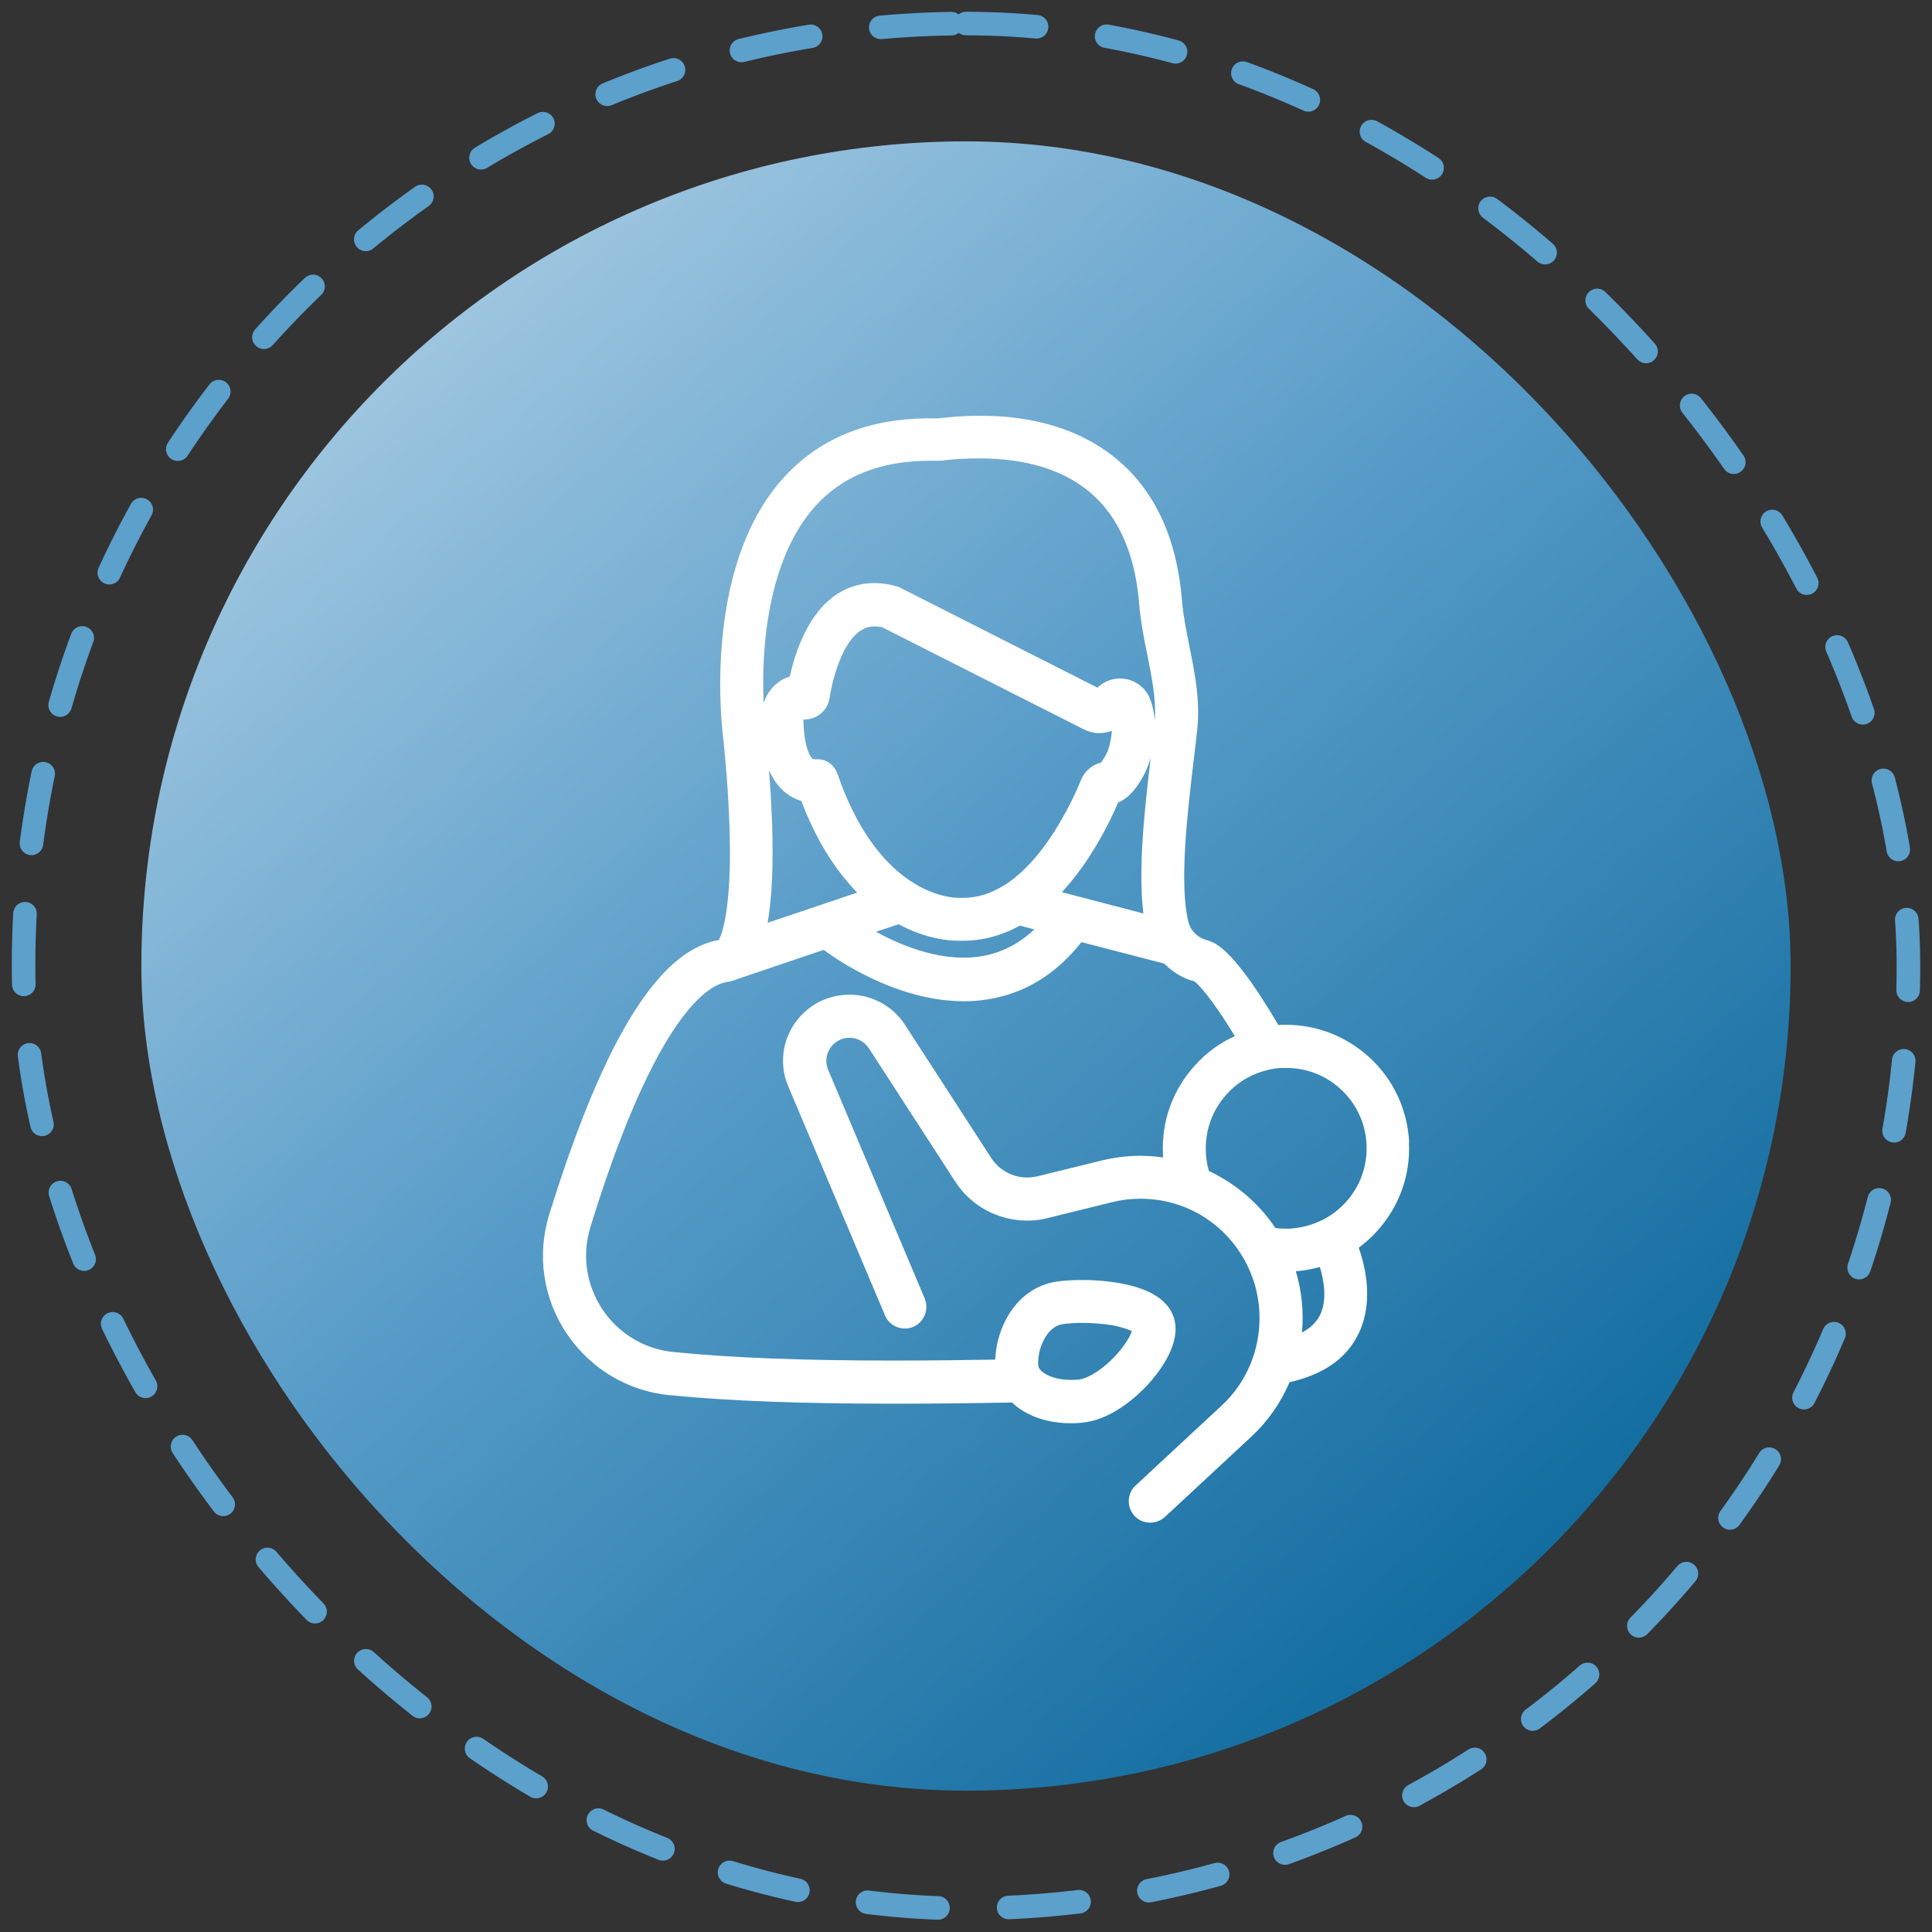
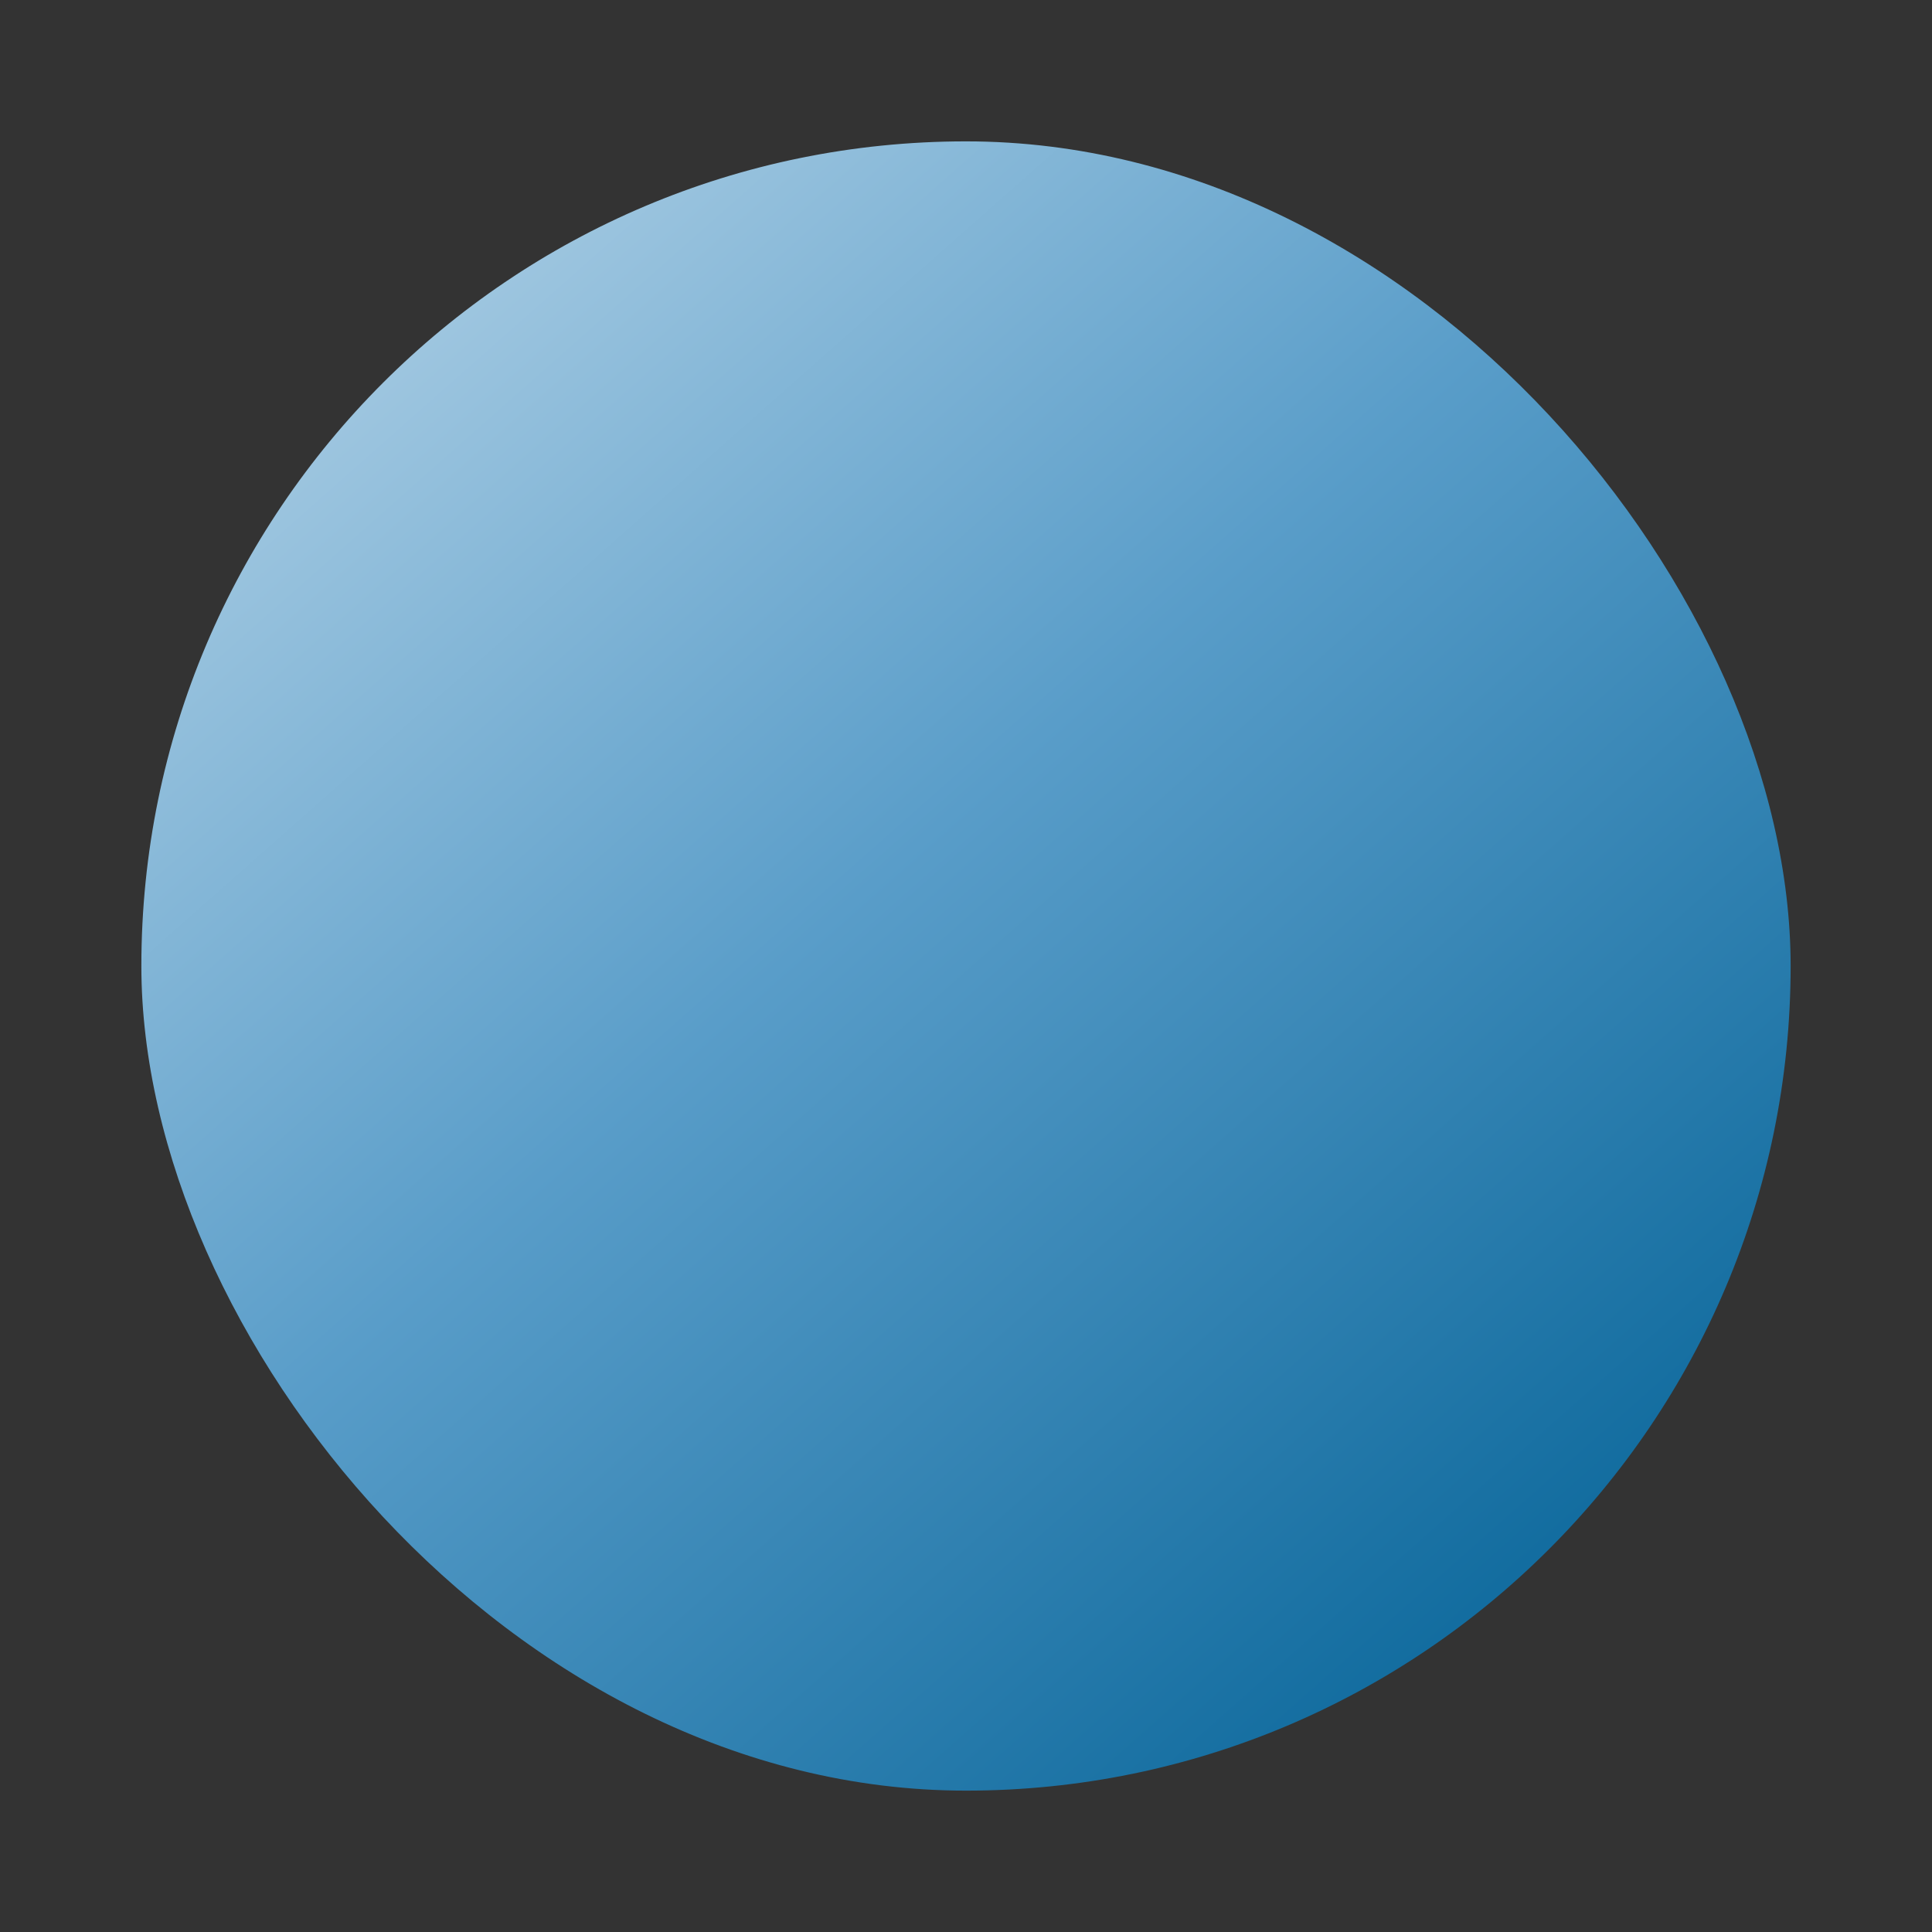
<svg xmlns="http://www.w3.org/2000/svg" width="82" height="82" viewBox="0 0 82 82" fill="none">
  <rect x="0" y="0" width="82" height="82" fill="#333333" stroke="none" />
-   <rect x="1" y="1" width="80" height="80" rx="40" stroke="#5CA0CC" stroke-linecap="round" stroke-dasharray="3 3" />
  <rect x="6" y="6" width="70" height="70" rx="35" fill="url(#paint0_linear_2416_2812)" />
-   <path d="M59.81 48.496C59.74 47.096 59.14 45.806 58.11 44.867C57.14 43.986 55.89 43.496 54.59 43.496C54.51 43.496 54.29 43.496 54.26 43.507C53.75 42.647 53.27 41.897 52.85 41.346C52.01 40.227 51.55 39.986 51.21 39.897C50.99 39.837 50.79 39.717 50.62 39.507C50.54 39.397 50.47 39.267 50.44 39.127C50.04 37.517 50.4 34.496 50.66 32.297C50.72 31.797 50.78 31.317 50.82 30.907C50.94 29.706 50.71 28.547 50.48 27.427C50.35 26.756 50.22 26.127 50.17 25.517C49.96 22.877 49.03 20.846 47.41 19.497C46.26 18.537 44.79 17.936 43.03 17.727C42.56 17.666 42.07 17.646 41.58 17.646C40.88 17.646 40.31 17.706 39.99 17.736L39.85 17.756C39.72 17.756 39.58 17.756 39.45 17.756C36.85 17.756 34.76 18.607 33.25 20.287C32.42 21.197 31.78 22.357 31.33 23.736C30.98 24.806 30.75 26.006 30.64 27.306C30.46 29.447 30.67 31.096 30.69 31.276C31.36 37.757 30.69 39.566 30.51 39.897C28.98 40.166 27.56 41.596 26.17 44.236C25.2 46.087 24.24 48.547 23.31 51.547C22.78 53.267 23.05 55.106 24.05 56.596C25.05 58.087 26.64 59.047 28.43 59.217C31.02 59.467 34.03 59.577 37.91 59.577C39.64 59.577 41.42 59.556 42.95 59.526C43.15 59.717 43.39 59.886 43.66 60.017C44.18 60.276 44.79 60.407 45.44 60.407C45.64 60.407 45.84 60.397 46.05 60.367C47.26 60.206 48.31 59.206 48.7 58.786C49.1 58.356 50.02 57.236 49.88 56.187C49.8 55.596 49.36 54.816 47.65 54.486C47.14 54.386 46.53 54.327 45.94 54.327C45.57 54.327 45.22 54.346 44.9 54.386C43.98 54.507 43.2 55.066 42.71 55.977C42.43 56.496 42.26 57.127 42.24 57.706C41 57.727 39.45 57.746 37.91 57.746C34.1 57.746 31.14 57.636 28.6 57.386C27.36 57.267 26.26 56.606 25.57 55.577C24.88 54.536 24.69 53.267 25.06 52.077C25.95 49.176 26.87 46.827 27.79 45.077C28.87 43.017 29.96 41.816 30.87 41.676C31.01 41.657 31.15 41.617 31.26 41.566L34.96 40.316C35.5 40.717 38.05 42.496 40.91 42.496C41.23 42.496 41.54 42.477 41.85 42.426C43.44 42.197 44.8 41.377 45.9 39.986L49.41 40.897C49.78 41.267 50.23 41.536 50.68 41.647C50.81 41.717 51.39 42.297 52.41 43.977C51.77 44.267 51.19 44.687 50.72 45.217C49.78 46.246 49.29 47.587 49.36 48.986C49.36 49.036 49.36 49.077 49.36 49.127C49.04 49.077 48.72 49.056 48.39 49.056C47.84 49.056 47.29 49.127 46.75 49.257L44.03 49.926C43.89 49.956 43.74 49.977 43.6 49.977C42.98 49.977 42.41 49.666 42.07 49.147L38.41 43.496C38.03 42.907 37.44 42.486 36.76 42.306C36.53 42.246 36.29 42.217 36.05 42.217C35.6 42.217 35.15 42.327 34.74 42.536C34.12 42.867 33.64 43.416 33.4 44.077C33.16 44.746 33.18 45.467 33.46 46.117L37.56 55.827C37.7 56.166 38.03 56.386 38.4 56.386C38.52 56.386 38.64 56.367 38.76 56.316C39.22 56.117 39.44 55.587 39.25 55.117L35.15 45.407C34.95 44.937 35.15 44.397 35.6 44.157C35.74 44.077 35.9 44.047 36.06 44.047C36.39 44.047 36.7 44.217 36.88 44.496L40.54 50.147C41.21 51.187 42.36 51.806 43.6 51.806C43.89 51.806 44.18 51.776 44.47 51.697L47.19 51.026C47.59 50.926 48 50.877 48.41 50.877C50.32 50.877 52.04 51.937 52.91 53.647C53.93 55.657 53.5 58.127 51.85 59.657L48.2 63.047C47.83 63.386 47.81 63.967 48.15 64.337C48.32 64.526 48.57 64.626 48.82 64.626C49.05 64.626 49.27 64.537 49.44 64.386L53.09 60.996C53.8 60.337 54.36 59.547 54.73 58.666C56.15 58.346 57.13 57.676 57.64 56.647C58.3 55.337 57.98 53.846 57.67 52.956C57.95 52.746 58.21 52.517 58.44 52.257C59.38 51.227 59.87 49.886 59.8 48.486L59.81 48.496ZM55 53.956C55.35 53.926 55.69 53.867 56.02 53.776C56.19 54.346 56.34 55.187 56.02 55.827C55.87 56.117 55.62 56.367 55.26 56.556C55.34 55.676 55.25 54.797 55 53.956ZM56.11 51.786C55.69 51.996 55.22 52.117 54.74 52.147L54.58 52.147C54.43 52.147 54.28 52.147 54.13 52.117C53.44 51.087 52.49 50.267 51.31 49.697C51.23 49.437 51.19 49.166 51.18 48.897C51.14 47.986 51.45 47.117 52.07 46.437C52.57 45.886 53.21 45.526 53.97 45.377C54.12 45.346 54.28 45.327 54.44 45.327L54.6 45.327C55.45 45.327 56.26 45.636 56.89 46.217C57.56 46.827 57.96 47.666 58 48.577C58.04 49.486 57.73 50.356 57.11 51.036C56.83 51.337 56.51 51.587 56.12 51.786L56.11 51.786ZM48.52 38.767L45.07 37.867C46.26 36.577 47.06 34.996 47.46 34.056C47.79 33.926 48.09 33.647 48.38 33.187C48.58 32.877 48.73 32.526 48.84 32.166C48.6 34.187 48.29 36.856 48.53 38.776L48.52 38.767ZM40.91 40.647C39.49 40.647 38.11 40.056 37.18 39.547L38.14 39.227C39.37 39.897 40.41 39.926 40.61 39.926C40.61 39.926 40.8 39.926 40.9 39.926C41.72 39.926 42.52 39.706 43.29 39.286L43.9 39.447C43.22 40.087 42.45 40.467 41.59 40.596C41.37 40.627 41.14 40.647 40.91 40.647ZM32.41 29.826C32.38 29.186 32.38 28.337 32.46 27.396C32.61 25.616 33.11 23.137 34.61 21.477C35.76 20.197 37.39 19.556 39.46 19.556C39.57 19.556 39.69 19.556 39.84 19.556C39.92 19.556 40 19.556 40.17 19.526C40.65 19.477 41.12 19.456 41.57 19.456C43.54 19.456 45.11 19.936 46.24 20.877C47.47 21.907 48.18 23.506 48.35 25.637C48.41 26.357 48.55 27.076 48.69 27.767C48.89 28.767 49.08 29.706 49.01 30.596C48.99 30.276 48.93 29.966 48.82 29.686C48.66 29.247 48.28 28.927 47.82 28.826C47.73 28.806 47.63 28.797 47.54 28.797C47.18 28.797 46.84 28.936 46.58 29.186L38.19 24.936C38.14 24.907 38.08 24.887 38.02 24.877C37.71 24.787 37.4 24.747 37.1 24.747C36.54 24.747 36.01 24.907 35.54 25.206C34.3 26.006 33.75 27.677 33.52 28.716C33.21 28.806 32.93 28.997 32.71 29.276C32.58 29.436 32.49 29.616 32.42 29.806L32.41 29.826ZM42.63 37.566C42.06 37.926 41.48 38.106 40.9 38.106C40.84 38.106 40.66 38.106 40.66 38.106L40.63 38.106C40.63 38.106 39.81 38.106 38.84 37.517C37.45 36.687 36.31 35.077 35.55 32.856C35.42 32.477 35.09 32.227 34.72 32.227C34.68 32.227 34.64 32.227 34.61 32.227C34.57 32.227 34.53 32.227 34.49 32.206C34.43 32.157 34.12 31.817 34.1 30.537C34.11 30.537 34.13 30.537 34.14 30.537C34.35 30.537 34.55 30.477 34.73 30.366C34.99 30.197 35.16 29.936 35.21 29.627C35.37 28.596 35.81 27.227 36.54 26.756C36.72 26.646 36.9 26.587 37.12 26.587C37.24 26.587 37.36 26.607 37.43 26.616L46 30.956C46.2 31.056 46.43 31.116 46.65 31.116C46.84 31.116 47.02 31.076 47.19 31.017C47.18 31.186 47.15 31.366 47.11 31.556C47.06 31.797 46.97 32.017 46.84 32.206C46.79 32.276 46.76 32.327 46.73 32.367C46.34 32.467 46.03 32.736 45.88 33.106C45.66 33.647 45.05 35.017 44.1 36.206C43.64 36.776 43.16 37.227 42.63 37.577L42.63 37.566ZM32.65 32.706C32.82 33.096 33.05 33.407 33.33 33.636C33.54 33.806 33.77 33.926 34.01 33.996C34.48 35.236 35.07 36.306 35.76 37.176C35.96 37.426 36.17 37.666 36.38 37.886L32.58 39.166C32.84 37.666 32.86 35.507 32.64 32.697L32.65 32.706ZM45.44 58.566C45.07 58.566 44.73 58.496 44.47 58.367C44.38 58.327 44.09 58.166 44.07 57.967C44.04 57.706 44.1 57.236 44.32 56.837C44.46 56.577 44.72 56.246 45.13 56.197C45.37 56.166 45.65 56.147 45.93 56.147C46.37 56.147 46.82 56.187 47.2 56.246C47.68 56.337 47.93 56.447 48.04 56.496C47.98 56.687 47.77 57.077 47.35 57.536C46.83 58.096 46.23 58.486 45.81 58.547C45.69 58.566 45.56 58.566 45.44 58.566Z" fill="white" />
  <defs>
    <linearGradient id="paint0_linear_2416_2812" x1="56.47" y1="76" x2="-19.282" y2="-9.594" gradientUnits="userSpaceOnUse">
      <stop stop-color="#1266A3" />
      <stop offset="0" stop-color="#106B9E" />
      <stop offset="0.365" stop-color="#599DC9" />
      <stop offset="1" stop-color="white" />
    </linearGradient>
  </defs>
</svg>